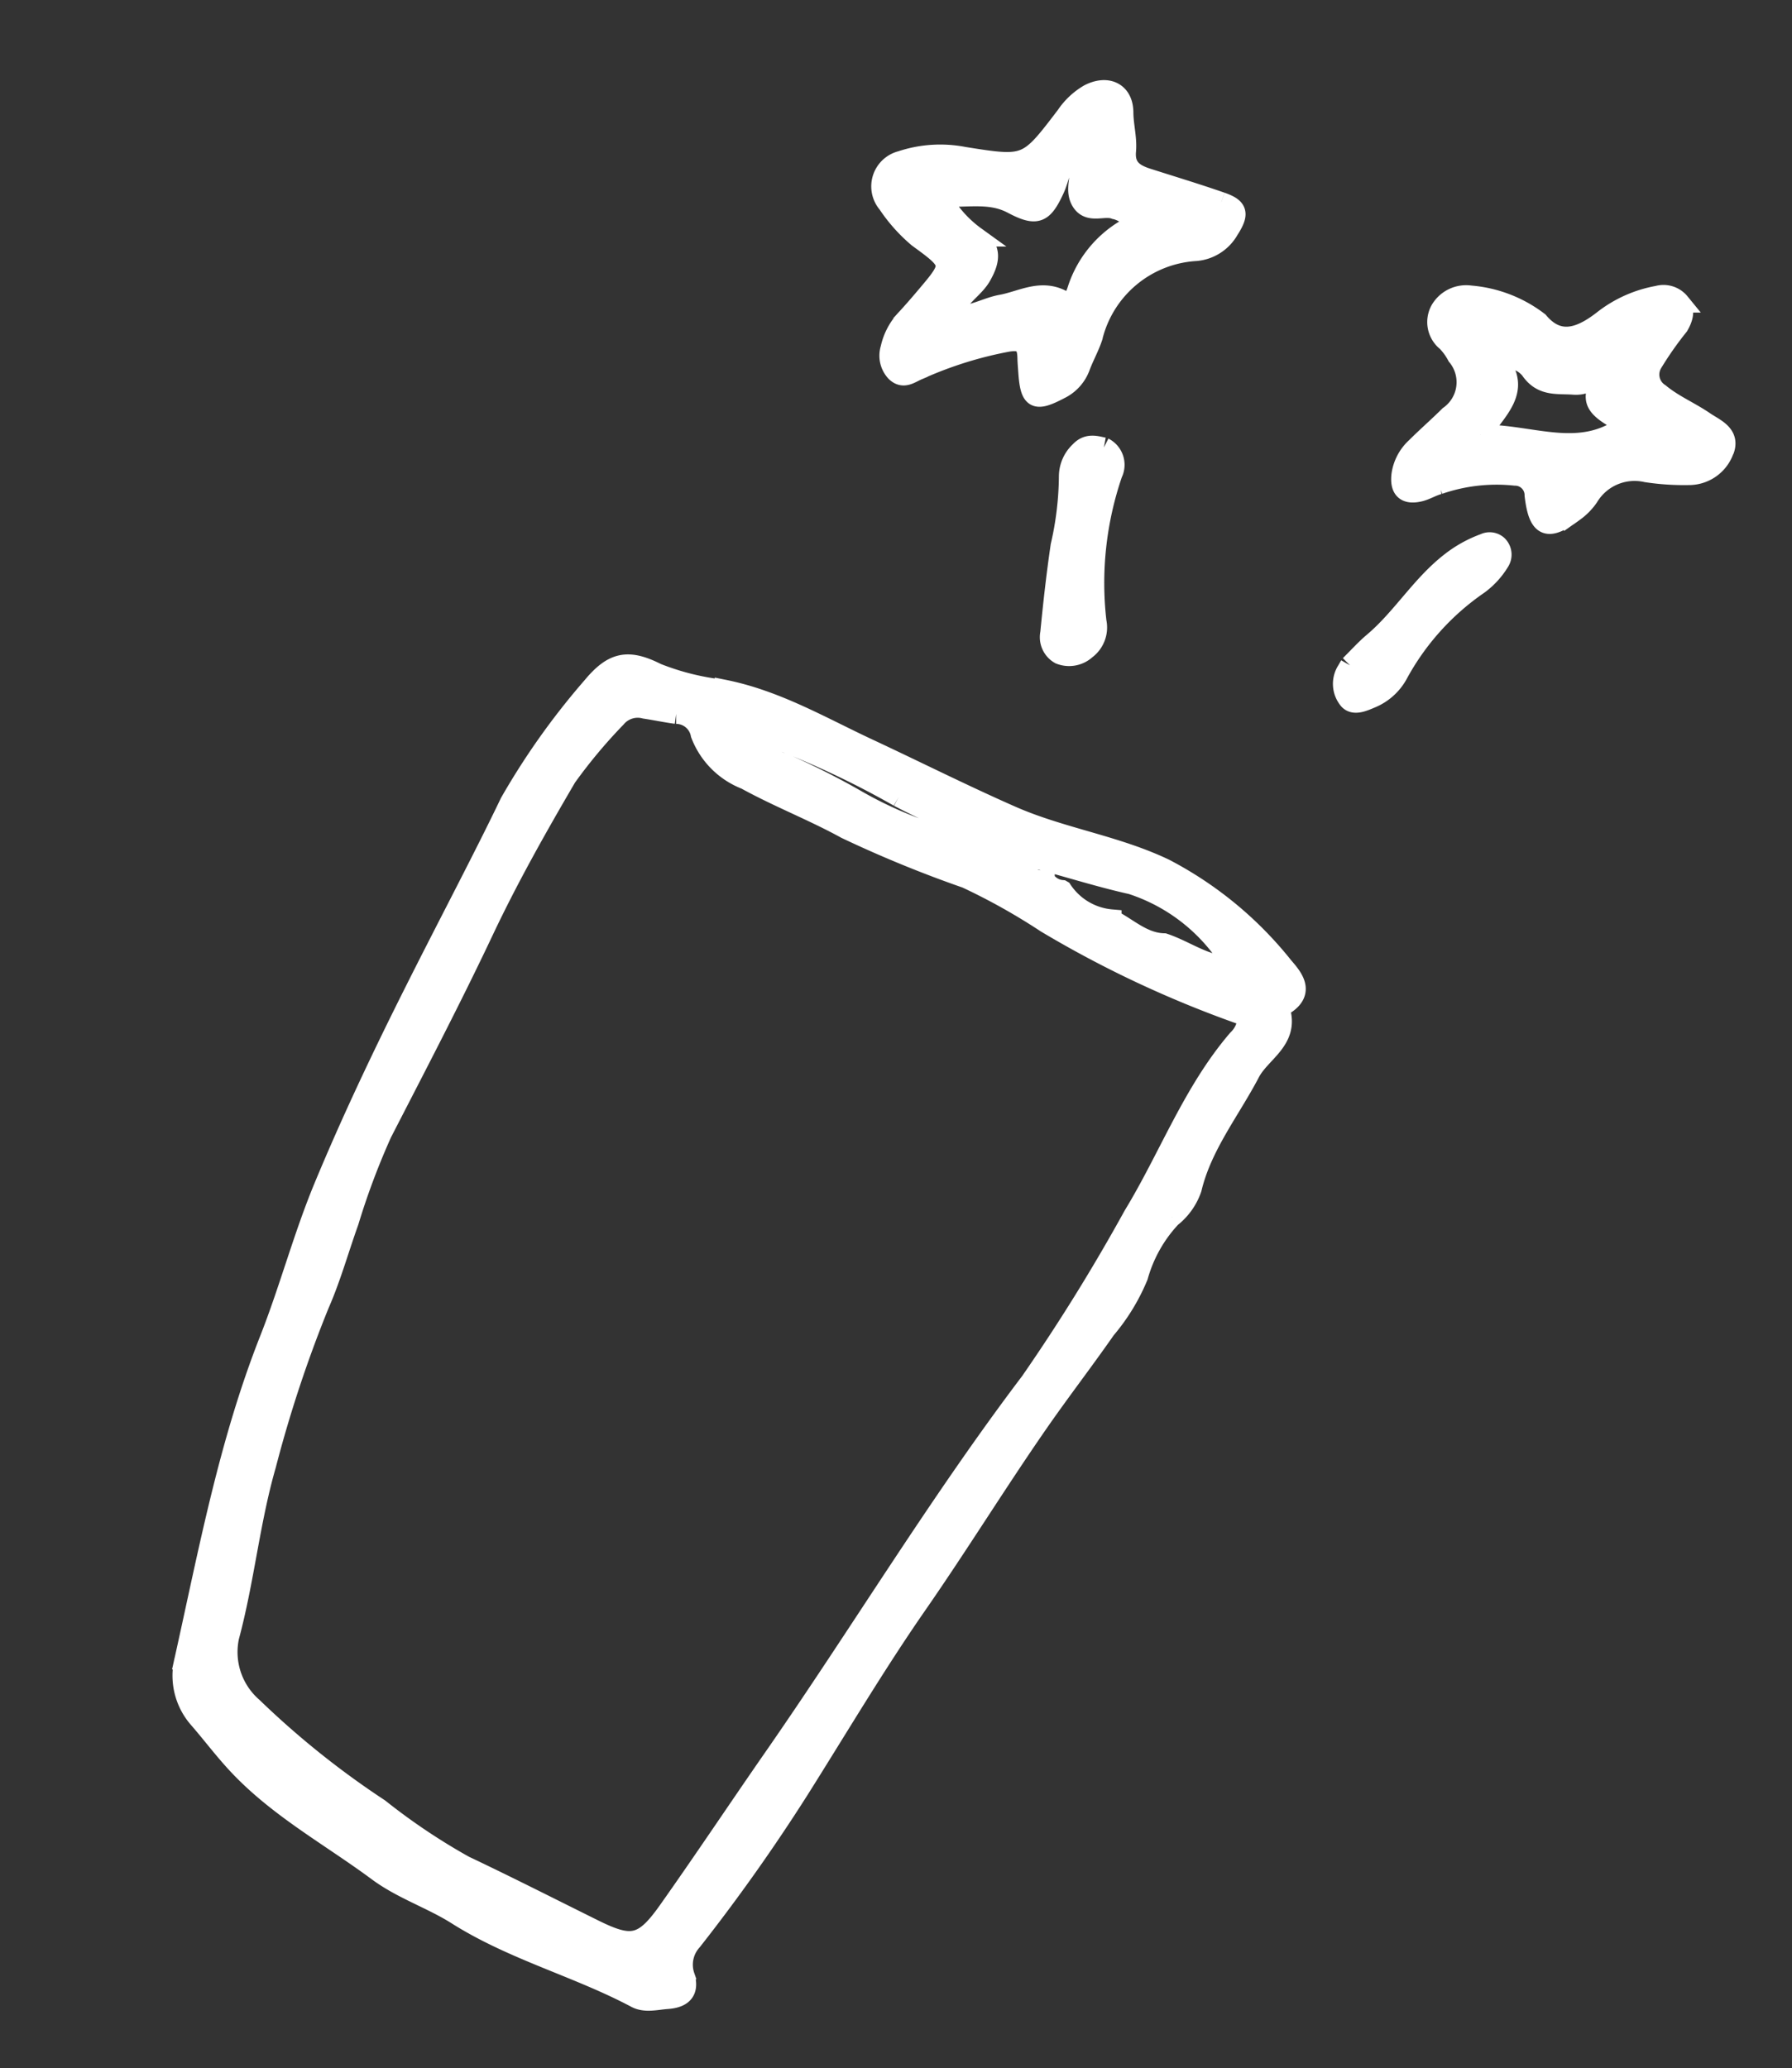
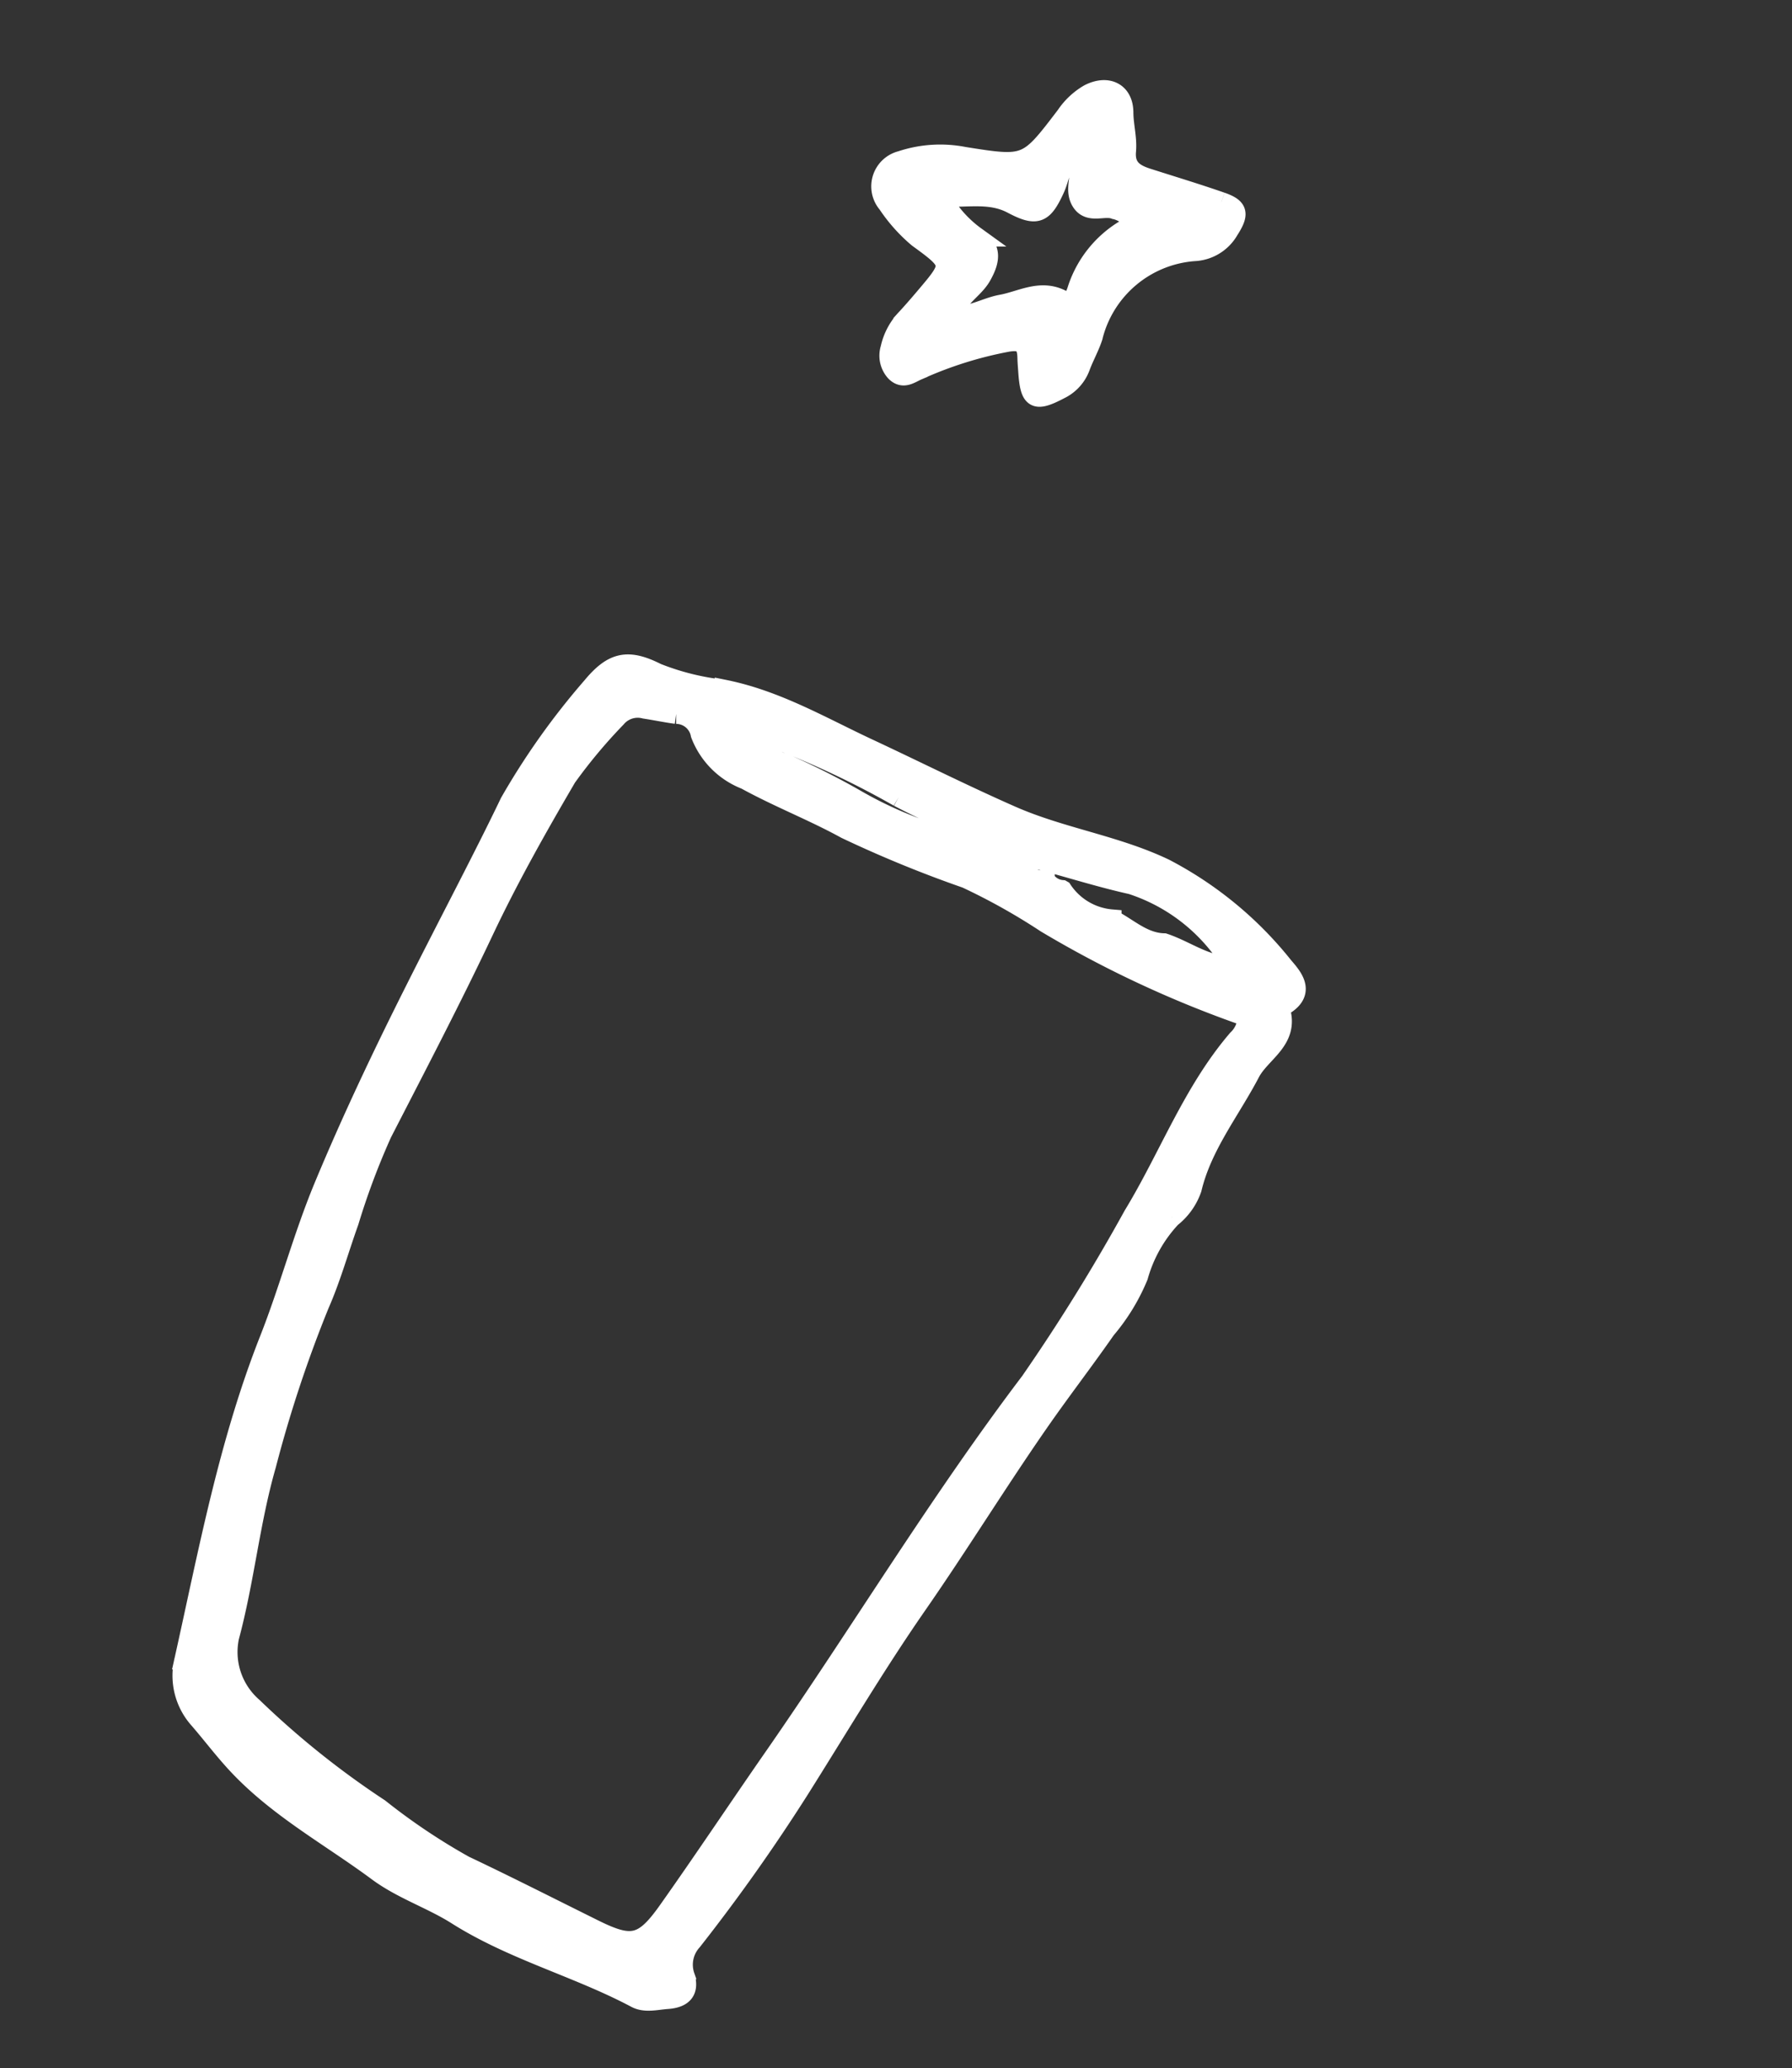
<svg xmlns="http://www.w3.org/2000/svg" width="89.997" height="103.859" viewBox="0 0 89.997 103.859">
  <rect x="0" y="0" width="89.997" height="103.859" fill="#333333" stroke="none" />
  <g id="グループ_34678" data-name="グループ 34678" transform="translate(891.918 -9726.196) rotate(30)">
-     <path id="パス_132357" data-name="パス 132357" d="M11.766,14.078a.976.976,0,0,1,1.03.916,16.948,16.948,0,0,0,3.026,6.85,1.381,1.381,0,0,1,.241,1.472,1.261,1.261,0,0,1-1.02.866.987.987,0,0,1-.95-.679c-.61-1.339-1.2-2.689-1.742-4.055a16.093,16.093,0,0,0-1.382-3.229,1.73,1.73,0,0,1-.152-1.372c.132-.582.608-.647.949-.77" transform="translate(4138.157 8846.755)" fill="#fff" stroke="#fff" stroke-width="1" />
-     <path id="パス_132358" data-name="パス 132358" d="M22.361,19.206c.155-.561.262-1.082.441-1.578.642-1.771.639-3.7,1.363-5.458a6.154,6.154,0,0,1,.989-1.641.6.6,0,0,1,.617-.253.652.652,0,0,1,.5.653,3.976,3.976,0,0,1-.337,1.536,12.93,12.93,0,0,0-1.255,5.967,2.722,2.722,0,0,1-.536,1.638c-.256.334-.556.786-.953.672a1.243,1.243,0,0,1-.829-1.234c0-.118,0-.235,0-.3" transform="translate(4143.727 8844.923)" fill="#fff" stroke="#fff" stroke-width="1" />
    <path id="パス_132359" data-name="パス 132359" d="M39.2,40.409a3.158,3.158,0,0,0,.155-1.733c-.636-2.135-.287-4.339-.377-6.511-.049-1.159.894-2.388-.26-3.473-.047-.043,0-.232.053-.33.587-1.1-.336-1.415-1-1.646a18.618,18.618,0,0,0-7.632-1.279c-2.723.212-5.27,1.253-7.984,1.551-2.644.29-5.293.441-7.939.672-2.575.223-5.172.2-7.7,1.045a12.845,12.845,0,0,1-3.373.981c-1.637.09-2.2.619-2.473,2.224A36.373,36.373,0,0,0,0,39.005c.234,3.031.37,6.816.592,10.6.21,3.608.5,7.2.966,10.778.354,2.7,1.076,5.341,1.475,8.019.823,5.532,2.674,10.756,4.334,16.042a3.272,3.272,0,0,0,2.118,2.224c1,.345,1.971.767,3,1.065,2.818.821,5.728.744,8.6,1.074,1.518.175,3.051-.154,4.543-.093,3.35.135,6.573-.765,9.879-.881.528-.018.938-.438,1.382-.738.659-.445.753-.907.2-1.432a1.777,1.777,0,0,1-.577-1.726,92.674,92.674,0,0,0,.858-9.276c.142-3.669.181-7.353.485-11s.407-7.273.706-10.9c.16-1.942.42-3.873.585-5.813a10,10,0,0,0,.077-3.114,7.116,7.116,0,0,1-.03-3.421M16.774,29c2.581-.1,5.148-.531,7.722-.817,1.533-.411,3.083-.752,4.6-1.228a9.225,9.225,0,0,1,6.486,1.009c-1.144.7-2.42.493-3.595.734-.916.5-1.906.237-2.868.278l-.013,0h0a3.31,3.31,0,0,1-2.88-.031l-.013,0a1.127,1.127,0,0,1-1-.024l-.013,0a.753.753,0,0,1-.632.241,17.793,17.793,0,0,0-5.394.574,19.817,19.817,0,0,1-4.2.447,37.739,37.739,0,0,0-4.068.235,1.755,1.755,0,0,1-1.894-.7A45.187,45.187,0,0,1,16.774,29M37.19,51.067c-.957,7.584-1.094,15.219-1.73,22.821-.262,3.124-.459,6.254-.749,9.375-.2,2.119-.661,2.508-2.754,2.642-2.414.154-4.83.281-7.241.477a31.62,31.62,0,0,1-5.132-.345,43.816,43.816,0,0,1-8.046-1.228,3.669,3.669,0,0,1-2.794-2.47c-.761-2.852-2-5.546-2.707-8.4a64.264,64.264,0,0,1-1.72-8.323c-.16-1.456-.534-2.889-.795-4.336a36.8,36.8,0,0,1-.781-4.688c-.185-3.782-.343-7.564-.654-11.339-.241-2.921-.271-5.845-.253-8.777A26.358,26.358,0,0,1,2.5,32.652a1.409,1.409,0,0,1,1.02-1.117c.493-.194,1-.358,1.489-.559a1.253,1.253,0,0,1,1.576.269,3.95,3.95,0,0,0,3.1.839c1.879-.04,3.729-.329,5.594-.368a60.194,60.194,0,0,0,6.479-.876,31.7,31.7,0,0,1,4.588-.061A54.494,54.494,0,0,0,37.462,29.8a1.582,1.582,0,0,1,.139,1.234c-.639,3.418-.034,6.847-.114,10.27a96.1,96.1,0,0,1-.3,9.763" transform="translate(4133 8852.188)" fill="#fff" stroke="#fff" stroke-width="1" />
    <path id="パス_132360" data-name="パス 132360" d="M15.7,5.546c-1.274.243-2.538.539-3.806.815-.688.151-1.262.126-1.62-.65-.269-.582-.752-1.043-1.083-1.61-.516-.879-1.4-.8-1.959.074a3.543,3.543,0,0,0-.456,1.514c-.408,3.179-.405,3.2-3.408,4.349A6.2,6.2,0,0,0,.74,11.789a1.323,1.323,0,0,0,.485,2.2,8.132,8.132,0,0,0,2.18.719c2.193.232,2.192.265,1.811,2.369-.084.466-.173.931-.275,1.393a3.145,3.145,0,0,0,.046,1.751,1.2,1.2,0,0,0,.8.879c.539.147.682-.293.931-.623a19.631,19.631,0,0,1,3.21-3.5c.61-.494.912-.34,1.249.212.121.2.257.391.388.586.787,1.169,1.065,1.148,1.813-.034a2.034,2.034,0,0,0,.318-1.509c-.087-.524-.093-1.064-.2-1.583a5.68,5.68,0,0,1,2.332-6.338,2.114,2.114,0,0,0,.9-1.743c.047-.981-.152-1.188-1.026-1.023M11.645,13c.061.293.135.79-.386.8-1.239.033-1.76,1.057-2.55,1.726-.613.519-.993,1.3-1.859,1.731-.257-.946.277-1.684.269-2.482-.009-.909-.237-1.483-1.242-1.56a5.933,5.933,0,0,1-2.52-.857c1.219-.633,2.045-1.441,3.294-1.487,1.391-.053,1.594-.337,1.468-1.708C8.06,8.5,7.7,7.819,8.083,7.2c.346-.067.4.118.5.247.4.5.417,1.289,1.04,1.6.647.318,1.049-.416,1.612-.516a1.766,1.766,0,0,1,1.3.108A5.474,5.474,0,0,0,11.645,13" transform="translate(4133.167 8841.669)" fill="#fff" stroke="#fff" stroke-width="1" />
-     <path id="パス_132361" data-name="パス 132361" d="M34.861,5.391c-.142-.869-.957-.721-1.579-.768-.882-.068-1.767.05-2.653-.1a1.117,1.117,0,0,1-1.074-1.135,17.12,17.12,0,0,1,.2-2.279c0-.429-.087-.863-.533-1.036a1.059,1.059,0,0,0-1.135.253,6.224,6.224,0,0,0-1.754,2.417C25.773,4.136,25,4.971,23.56,4.45a6.494,6.494,0,0,0-3.62.567,1.5,1.5,0,0,0-.95,1.381,1.25,1.25,0,0,0,1.074,1.224,3.163,3.163,0,0,1,.808.363,2.065,2.065,0,0,1,1.159,2.8c-.2.738-.45,1.462-.648,2.2a2.313,2.313,0,0,0,.052,1.564c.281.656.675.777,1.2.294.257-.238.425-.573.676-.818A8.854,8.854,0,0,1,26.4,11.738a.975.975,0,0,1,1.342.363c1,1.335,1.483,1.237,2.128-.271a2.984,2.984,0,0,0,.265-1.017,2.694,2.694,0,0,1,1.89-2.52,12.474,12.474,0,0,0,1.9-.934,1.871,1.871,0,0,0,.929-1.968M23.867,10.818c.071-1.475.738-3-1.141-3.683A1.539,1.539,0,0,1,24.4,6.742c.941.46,1.542-.084,2.258-.428.894-.428.73-1.255.838-1.99.015-.1.121-.188.185-.281.1,2.383-.149,2.781,2.273,2.671-1.1,2.686-3.879,2.785-6.085,4.1" transform="translate(4142.112 8840)" fill="#fff" stroke="#fff" stroke-width="1" />
  </g>
</svg>